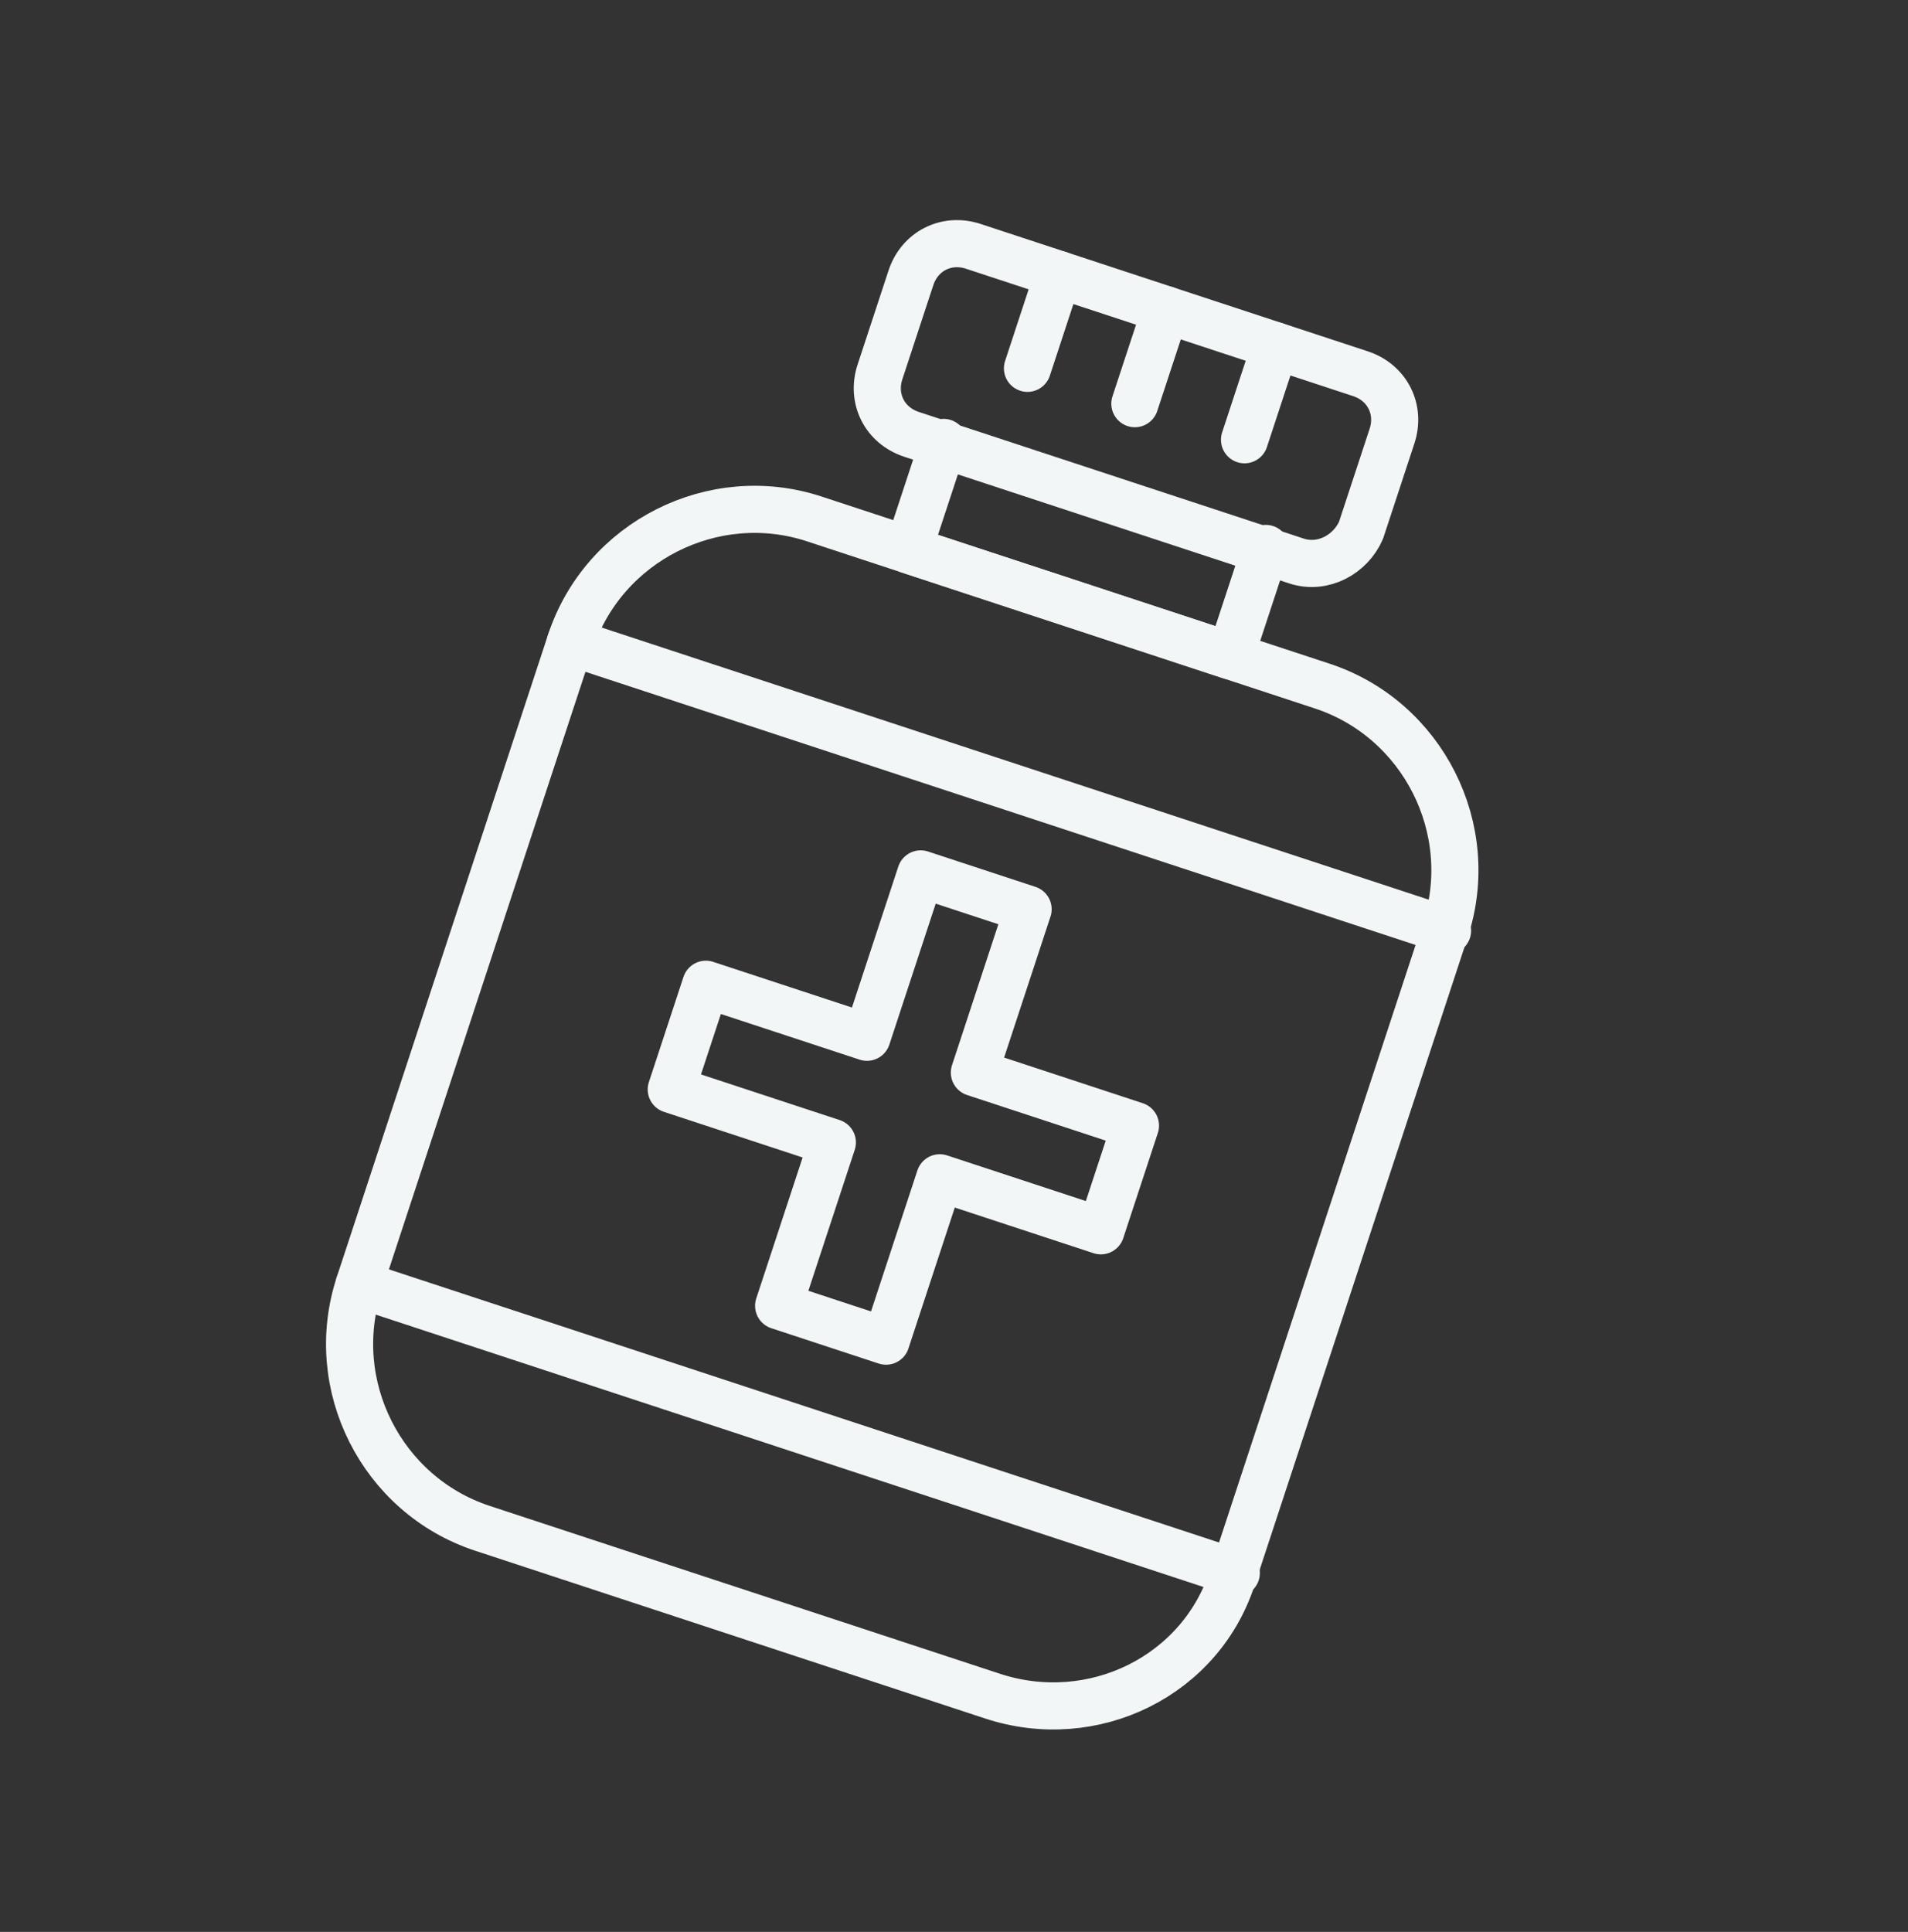
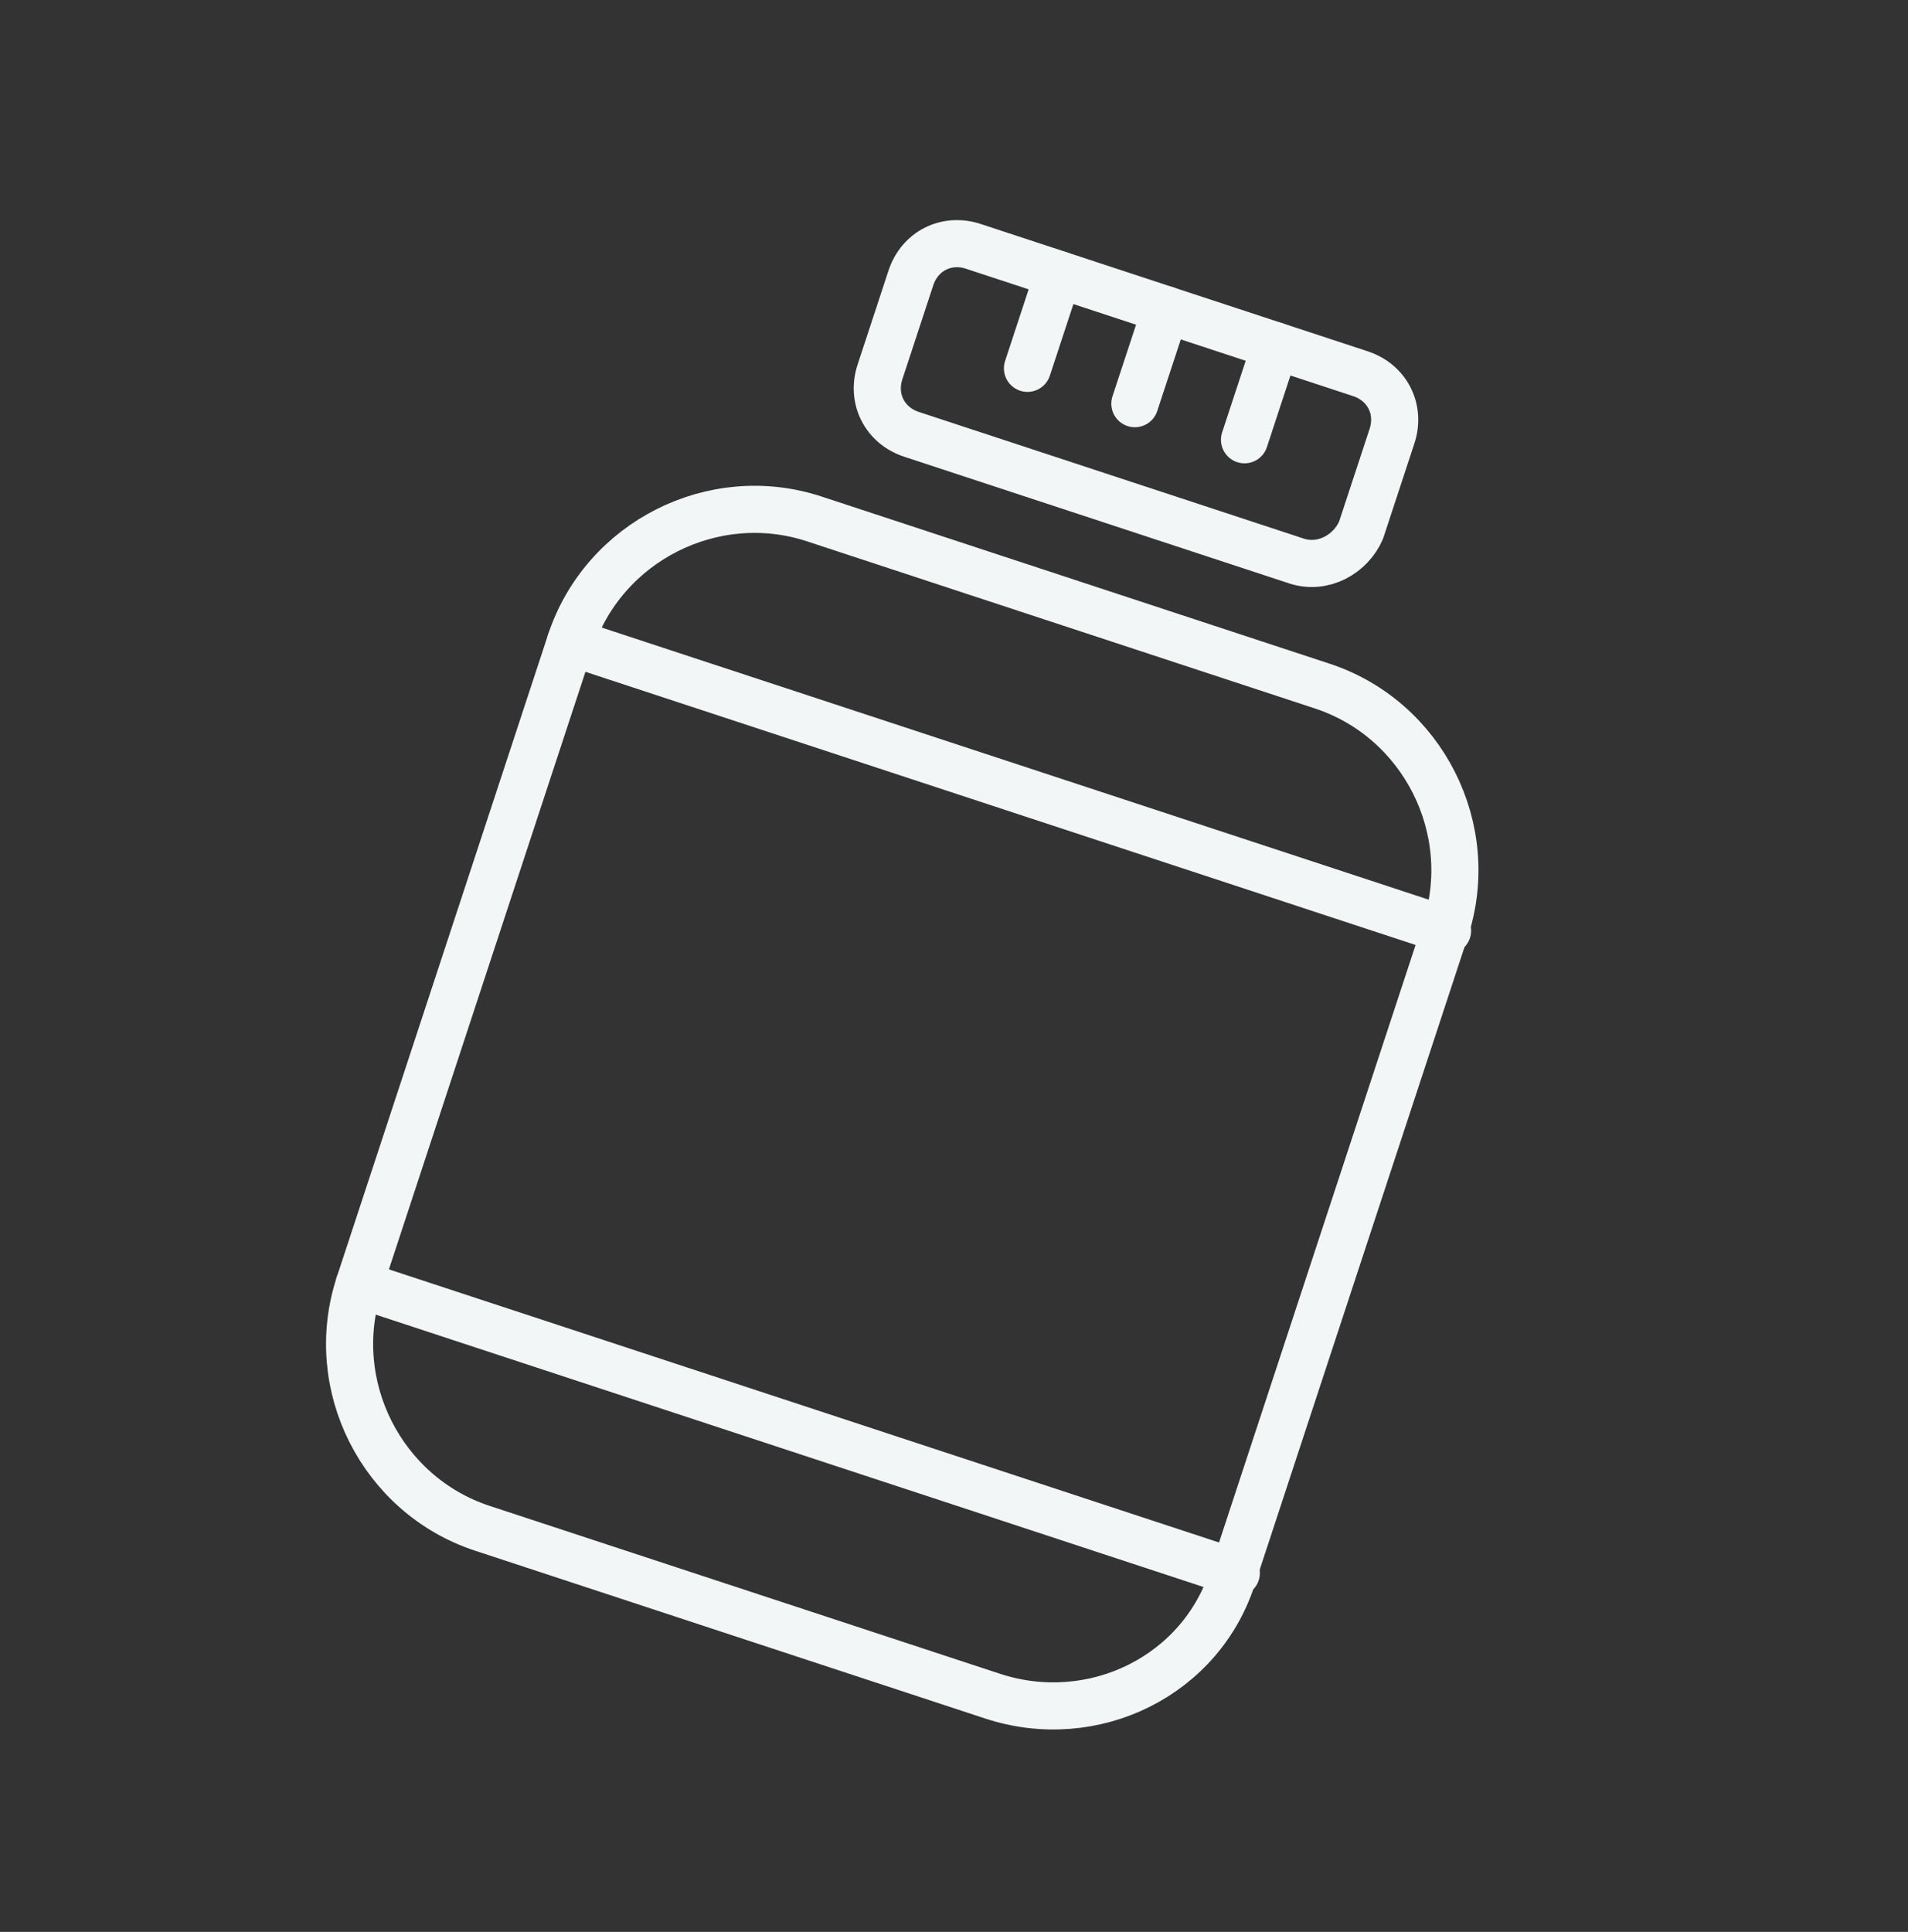
<svg xmlns="http://www.w3.org/2000/svg" width="81" height="82" viewBox="0 0 81 82" fill="none">
  <rect x="0" y="0" width="81" height="82" fill="#333333" stroke="none" />
  <g clip-path="url(#clip0_82_315)">
    <path d="M42.133 71.992L20.475 64.868C16.2 63.461 13.842 58.79 15.248 54.516L24.216 27.253C25.623 22.978 30.294 20.62 34.568 22.026L56.131 29.12C60.406 30.526 62.764 35.197 61.358 39.472L52.358 66.829C51.047 71.135 46.407 73.399 42.133 71.992Z" stroke="#F3F6F7" stroke-width="2" stroke-miterlimit="10" stroke-linecap="round" stroke-linejoin="round" />
-     <path d="M53.737 23.279L52.237 27.838L38.558 23.339L40.058 18.779" stroke="#F3F6F7" stroke-width="2" stroke-miterlimit="10" stroke-linecap="round" stroke-linejoin="round" />
    <path d="M55.035 23.811L38.697 18.436C37.557 18.061 36.983 16.925 37.358 15.785L38.67 11.796C39.045 10.656 40.182 10.082 41.322 10.457L57.755 15.863C58.895 16.238 59.469 17.375 59.094 18.514L57.781 22.504C57.343 23.518 56.175 24.186 55.035 23.811Z" stroke="#F3F6F7" stroke-width="2" stroke-miterlimit="10" stroke-linecap="round" stroke-linejoin="round" />
-     <path d="M35.336 48.492L28.497 46.242L29.966 41.777L36.805 44.027L39.086 37.093L43.646 38.593L41.365 45.527L48.204 47.777L46.735 52.242L39.896 49.992L37.615 56.926L33.055 55.426L35.336 48.492Z" stroke="#F3F6F7" stroke-width="2" stroke-miterlimit="10" stroke-linecap="round" stroke-linejoin="round" />
    <path d="M24.216 27.253L61.453 39.503" stroke="#F3F6F7" stroke-width="2" stroke-miterlimit="10" stroke-linecap="round" stroke-linejoin="round" />
    <path d="M15.248 54.516L52.485 66.766" stroke="#F3F6F7" stroke-width="2" stroke-miterlimit="10" stroke-linecap="round" stroke-linejoin="round" />
    <path d="M49.491 13.145L48.178 17.134" stroke="#F3F6F7" stroke-width="2" stroke-miterlimit="10" stroke-linecap="round" stroke-linejoin="round" />
    <path d="M44.931 11.645L43.619 15.634" stroke="#F3F6F7" stroke-width="2" stroke-miterlimit="10" stroke-linecap="round" stroke-linejoin="round" />
    <path d="M54.146 14.676L52.833 18.666" stroke="#F3F6F7" stroke-width="2" stroke-miterlimit="10" stroke-linecap="round" stroke-linejoin="round" />
  </g>
  <defs>
    <clipPath id="clip0_82_315">
      <rect width="64" height="64" fill="white" transform="translate(20 0.39) rotate(18.21)" />
    </clipPath>
  </defs>
</svg>